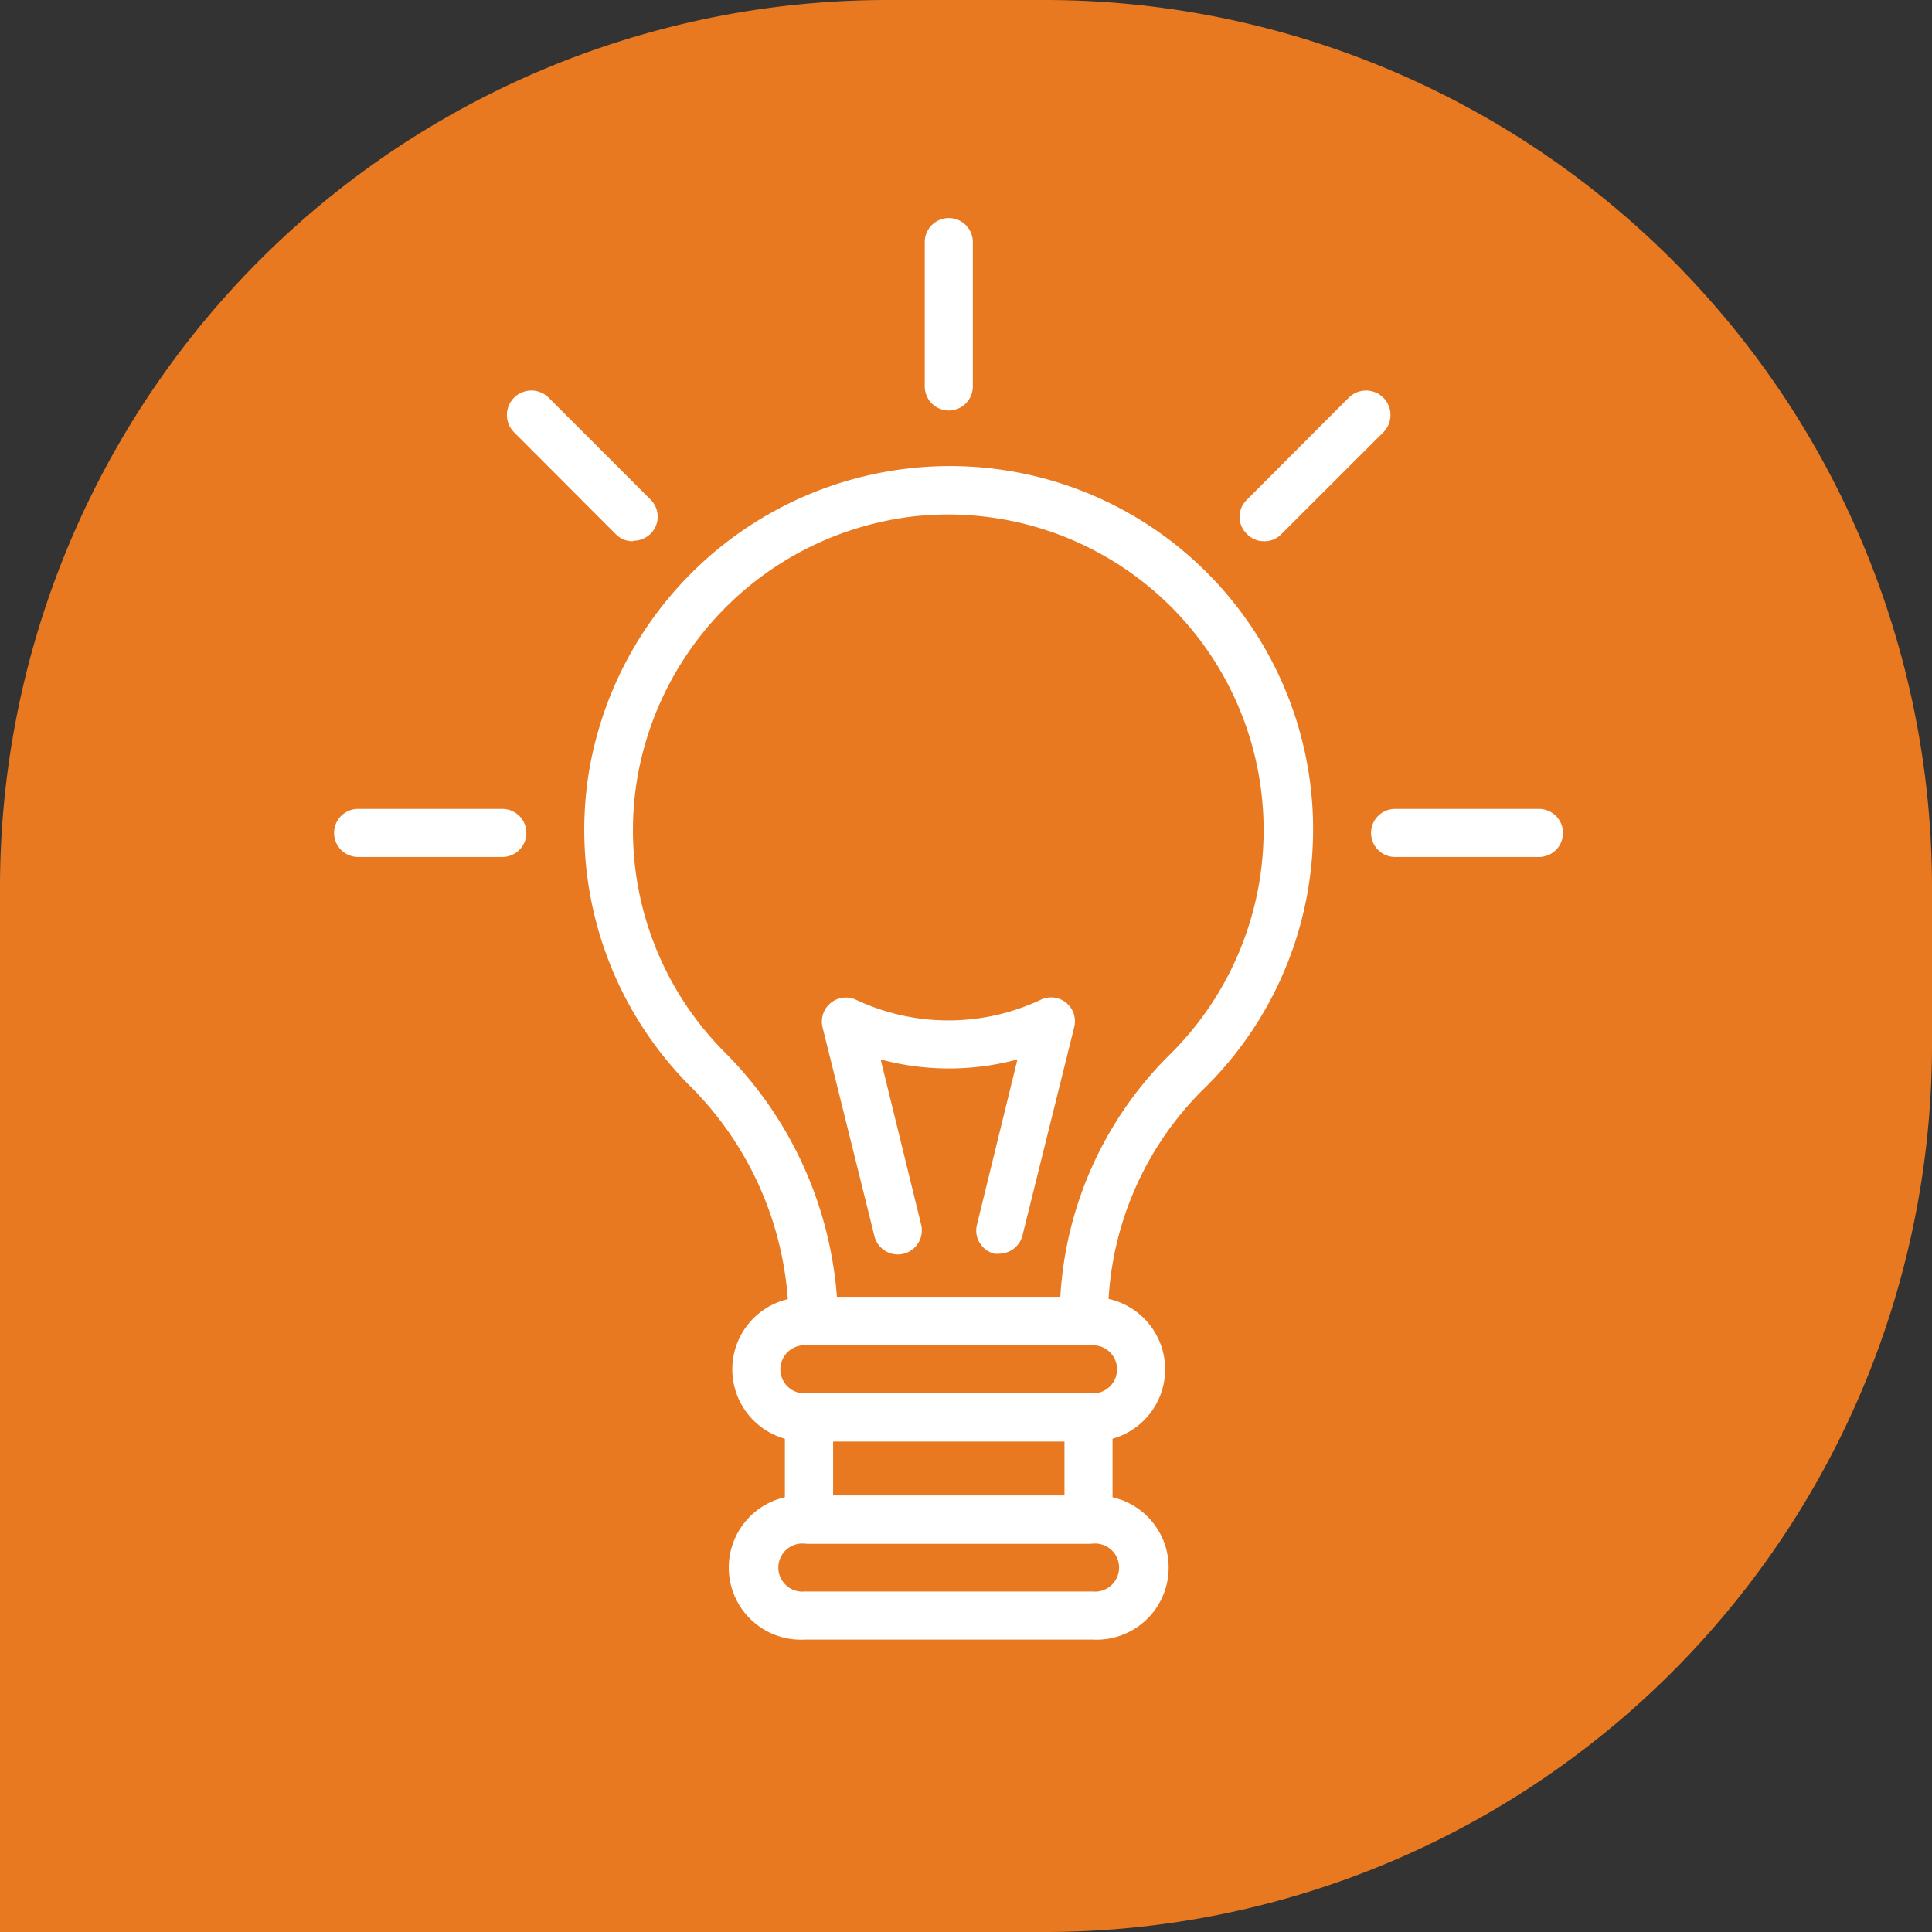
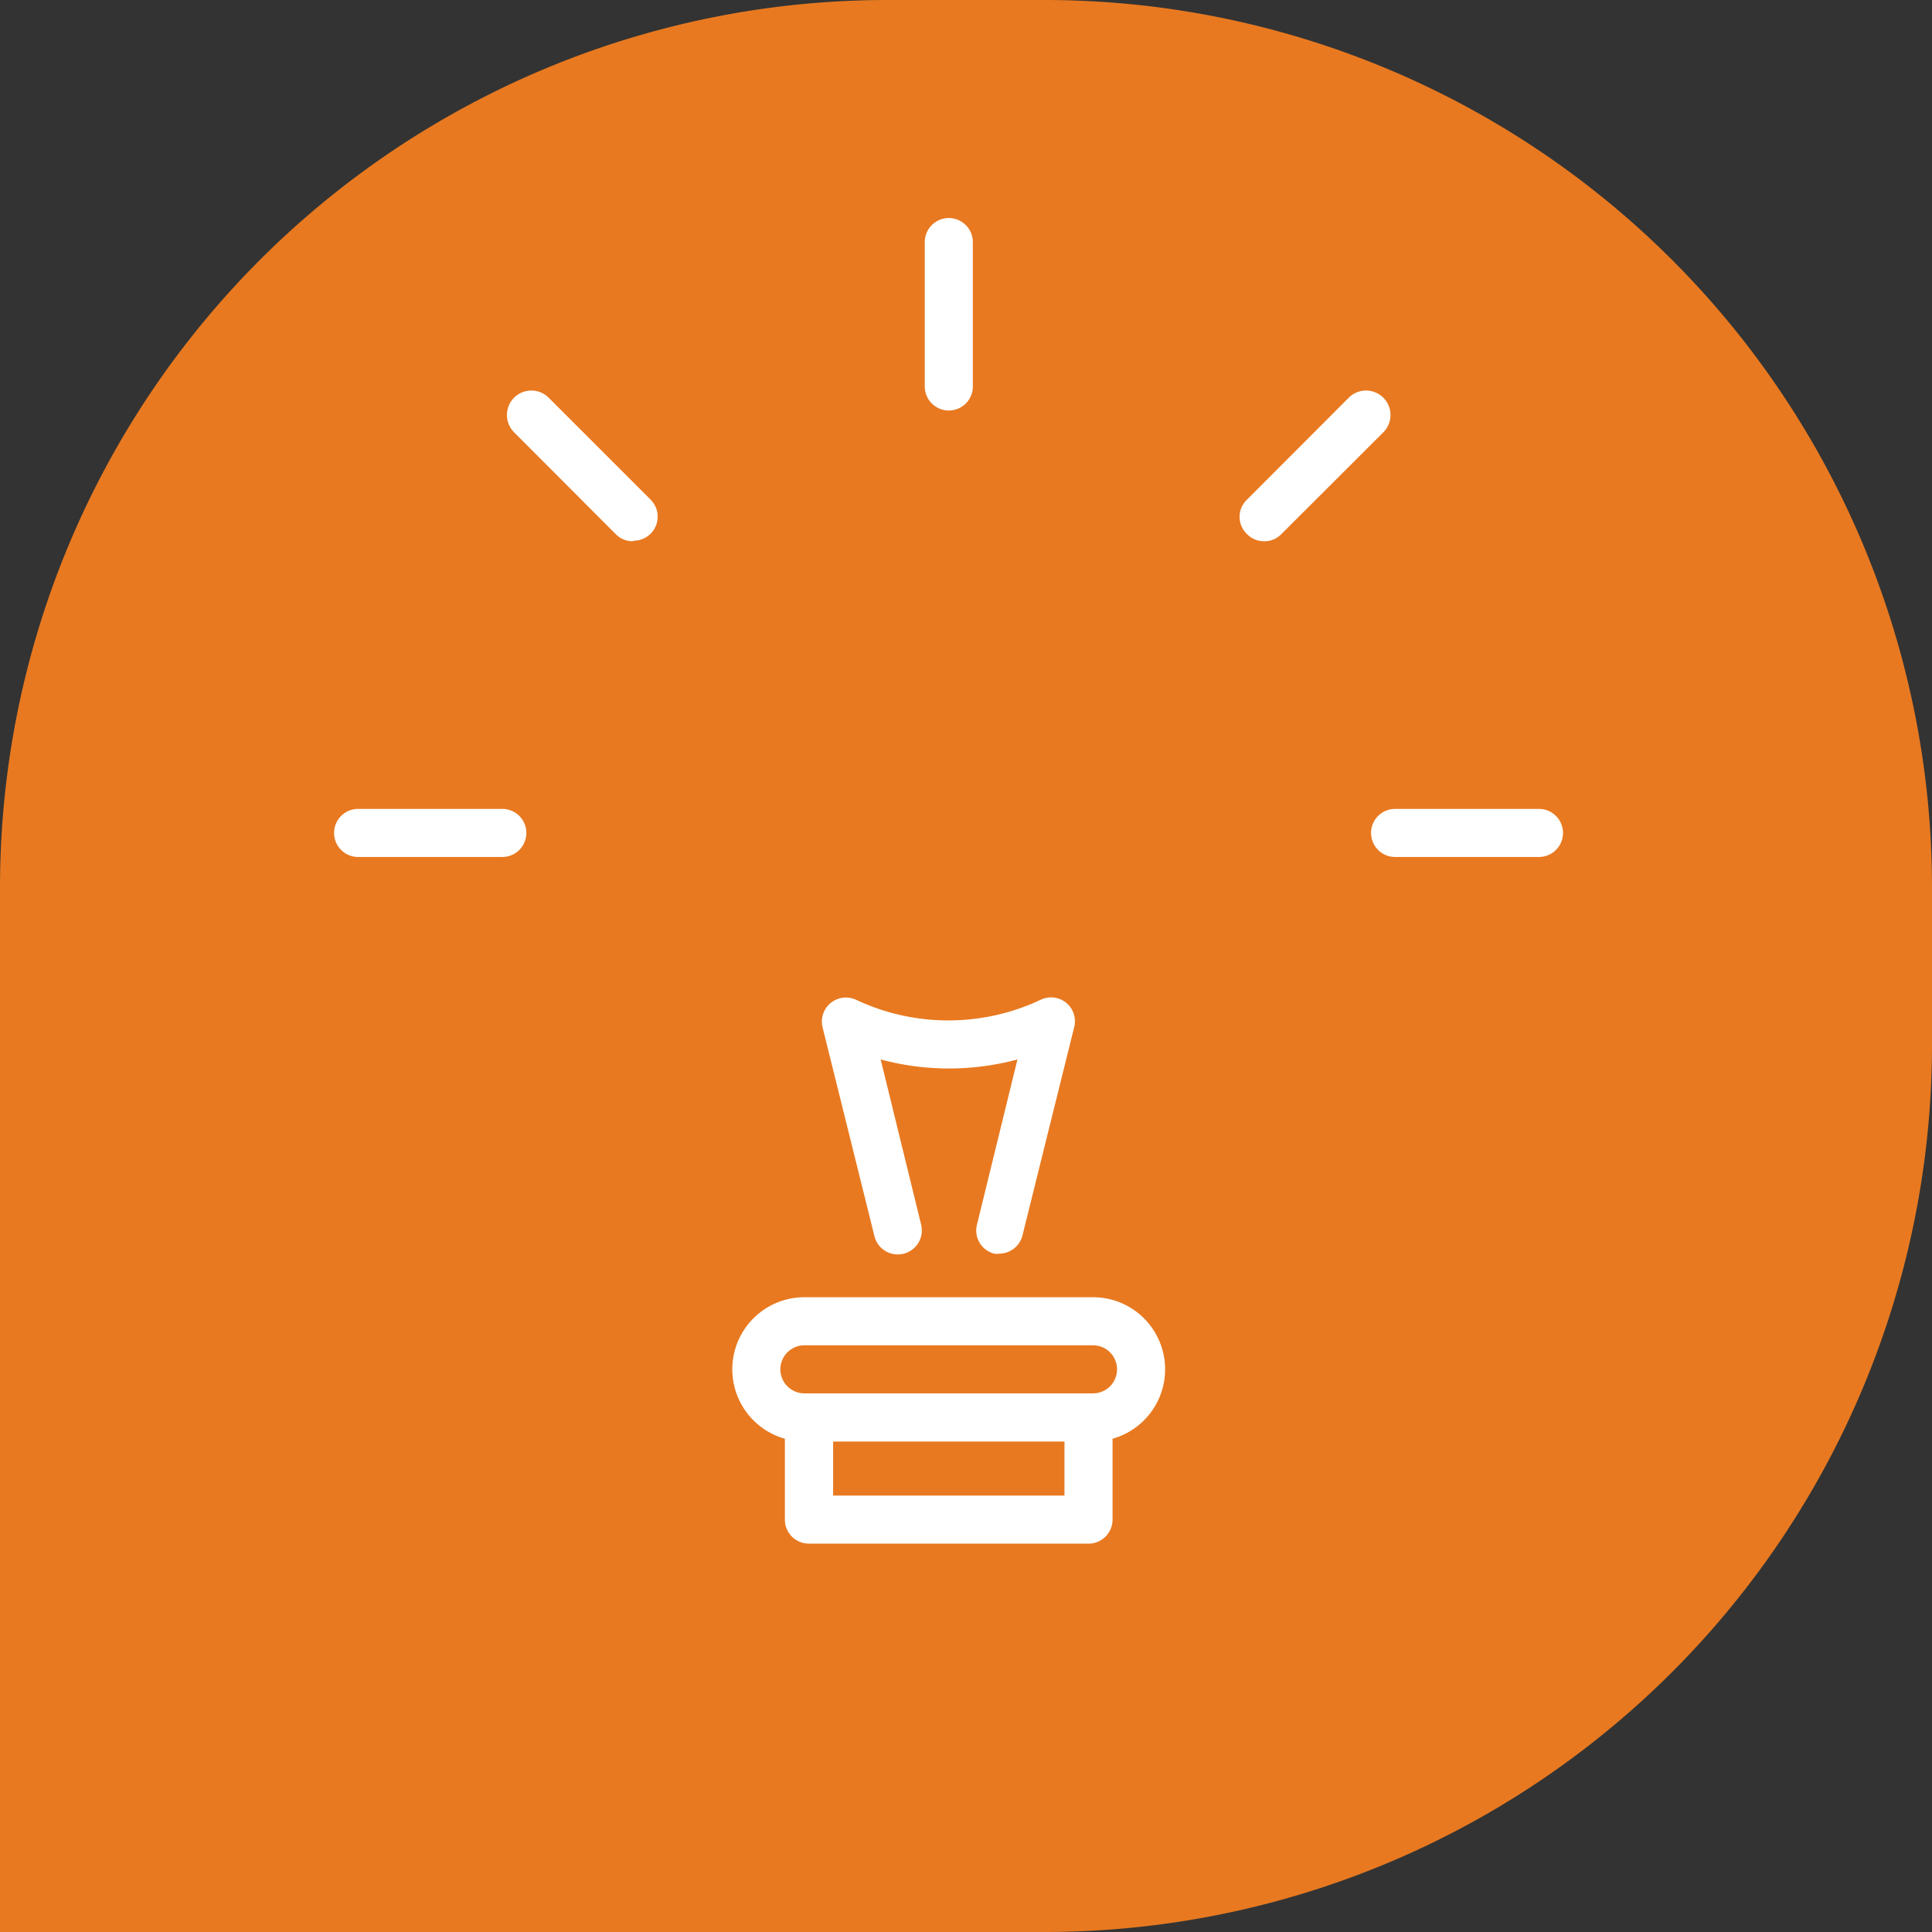
<svg xmlns="http://www.w3.org/2000/svg" viewBox="0 0 111.73 111.73">
  <rect x="0" y="0" width="111.73" height="111.73" fill="#333333" stroke="none" />
  <defs>
    <style>.cls-1{fill:#e87920;}.cls-2{fill:#fff;}</style>
  </defs>
  <g id="Layer_2" data-name="Layer 2">
    <g id="obj">
      <path class="cls-1" d="M51.32,0h9.09a51.32,51.32,0,0,1,51.32,51.32v9.09a51.32,51.32,0,0,1-51.32,51.32H0a0,0,0,0,1,0,0V51.32A51.32,51.32,0,0,1,51.32,0Z" />
-       <path class="cls-2" d="M62.69,77.8H47a1.39,1.39,0,0,1-1.39-1.39v-.16a19.38,19.38,0,0,0-5.8-13.54,21,21,0,0,1-5.78-17.89A21.17,21.17,0,0,1,52.46,27.1,21,21,0,0,1,69.73,62.86,18.57,18.57,0,0,0,64.08,76v.42A1.39,1.39,0,0,1,62.69,77.8ZM48.4,75H61.32a21.43,21.43,0,0,1,6.45-14.13,18.25,18.25,0,0,0-15-31A18.37,18.37,0,0,0,36.82,45.22a18.18,18.18,0,0,0,5,15.54A22.42,22.42,0,0,1,48.4,75Z" />
      <path class="cls-2" d="M63.21,83.36H46.52a4.17,4.17,0,0,1,0-8.34H63.21a4.17,4.17,0,0,1,0,8.34ZM46.52,77.8a1.39,1.39,0,1,0,0,2.78H63.21a1.39,1.39,0,0,0,0-2.78Z" />
-       <path class="cls-2" d="M63.21,94.82H46.52a4.17,4.17,0,1,1,0-8.33H63.21a4.17,4.17,0,1,1,0,8.33ZM46.52,89.27a1.39,1.39,0,1,0,0,2.77H63.21a1.39,1.39,0,1,0,0-2.77Z" />
      <path class="cls-2" d="M63,89.27H46.78a1.39,1.39,0,0,1-1.39-1.39V82a1.39,1.39,0,0,1,1.39-1.39H63A1.39,1.39,0,0,1,64.34,82v5.91A1.39,1.39,0,0,1,63,89.27ZM48.18,86.49H61.56V83.36H48.18Z" />
      <path class="cls-2" d="M54.87,23.74a1.39,1.39,0,0,1-1.39-1.39V14a1.39,1.39,0,1,1,2.78,0v8.34A1.39,1.39,0,0,1,54.87,23.74Z" />
-       <path class="cls-2" d="M73.12,31.3a1.35,1.35,0,0,1-1-.41,1.37,1.37,0,0,1,0-2L78,23a1.39,1.39,0,1,1,2,2l-5.9,5.89A1.34,1.34,0,0,1,73.12,31.3Z" />
+       <path class="cls-2" d="M73.12,31.3a1.35,1.35,0,0,1-1-.41,1.37,1.37,0,0,1,0-2L78,23a1.39,1.39,0,1,1,2,2l-5.9,5.89A1.34,1.34,0,0,1,73.12,31.3" />
      <path class="cls-2" d="M89,49.56H80.68a1.39,1.39,0,0,1,0-2.78H89a1.39,1.39,0,1,1,0,2.78Z" />
      <path class="cls-2" d="M29.05,49.56H20.71a1.39,1.39,0,1,1,0-2.78h8.34a1.39,1.39,0,0,1,0,2.78Z" />
      <path class="cls-2" d="M36.61,31.3a1.35,1.35,0,0,1-1-.41L29.73,25a1.39,1.39,0,0,1,2-2l5.9,5.9a1.39,1.39,0,0,1-1,2.37Z" />
      <path class="cls-2" d="M57.83,72.5a1.26,1.26,0,0,1-.33,0,1.38,1.38,0,0,1-1-1.68l2.34-9.55a15.26,15.26,0,0,1-7.91,0l2.34,9.55a1.39,1.39,0,0,1-2.7.67l-3-12.08a1.39,1.39,0,0,1,1.94-1.59,12.53,12.53,0,0,0,10.67,0,1.38,1.38,0,0,1,1.94,1.59l-3,12.08A1.4,1.4,0,0,1,57.83,72.5Z" />
    </g>
  </g>
</svg>